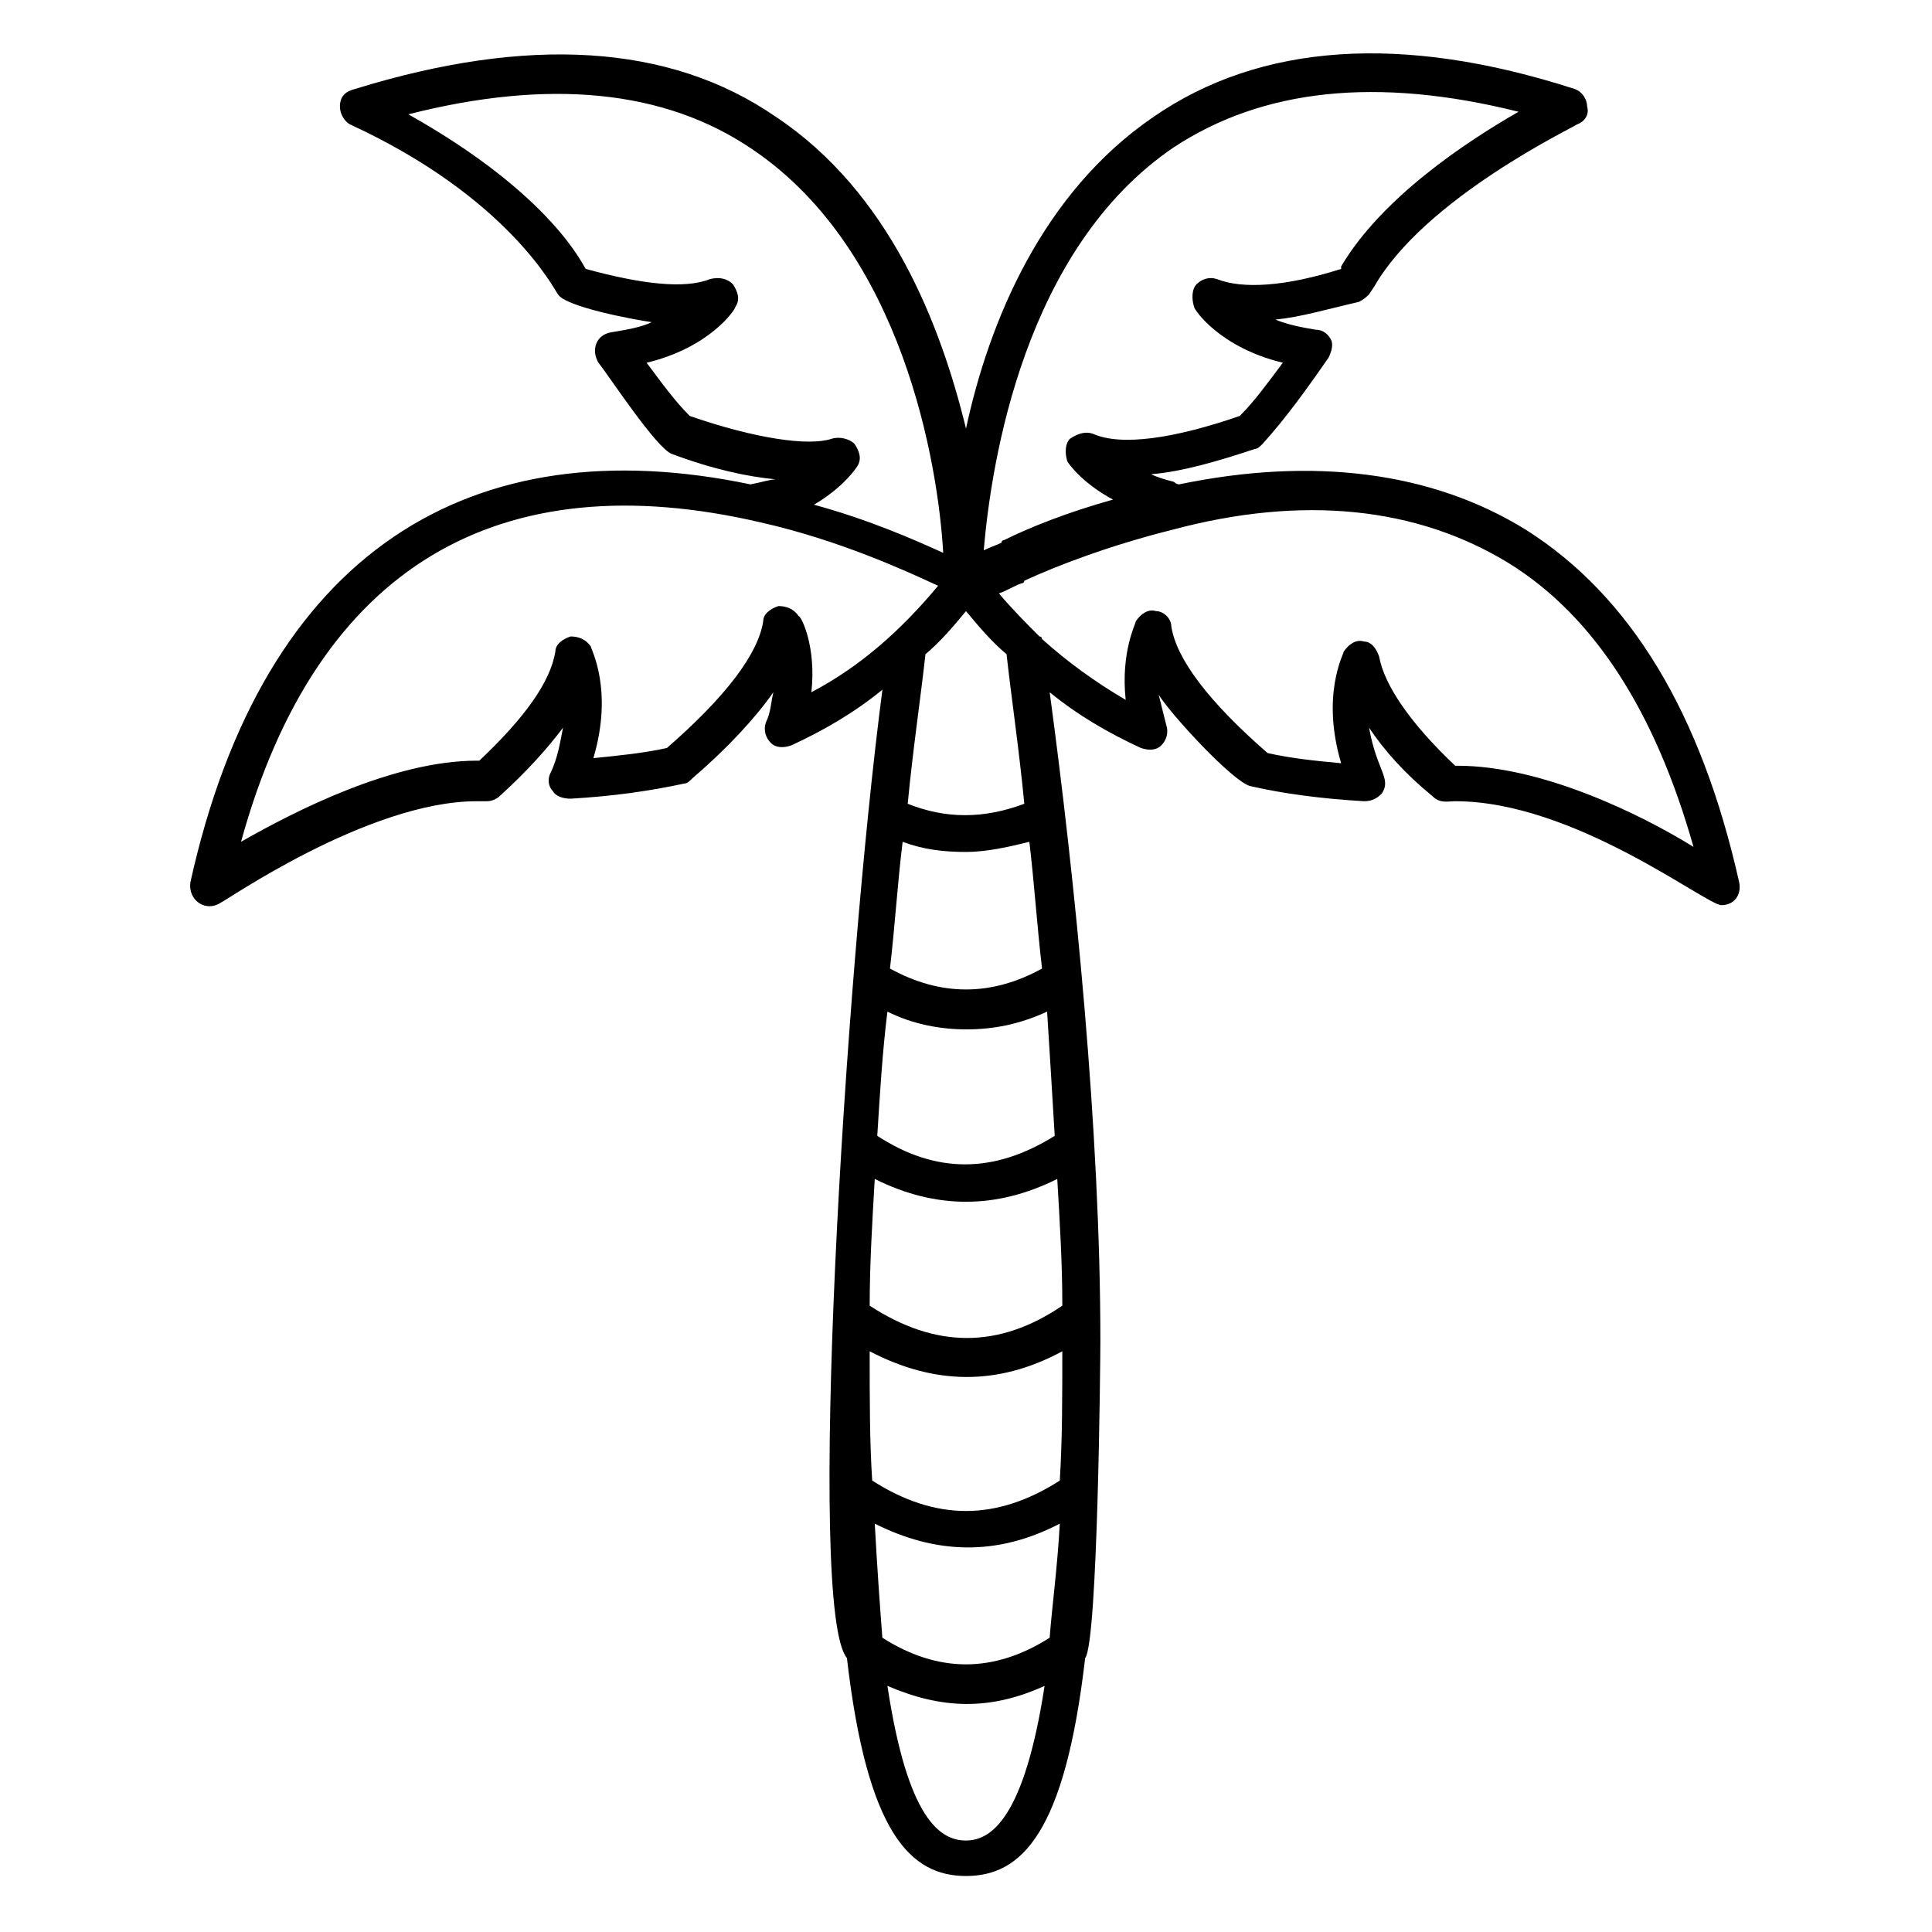
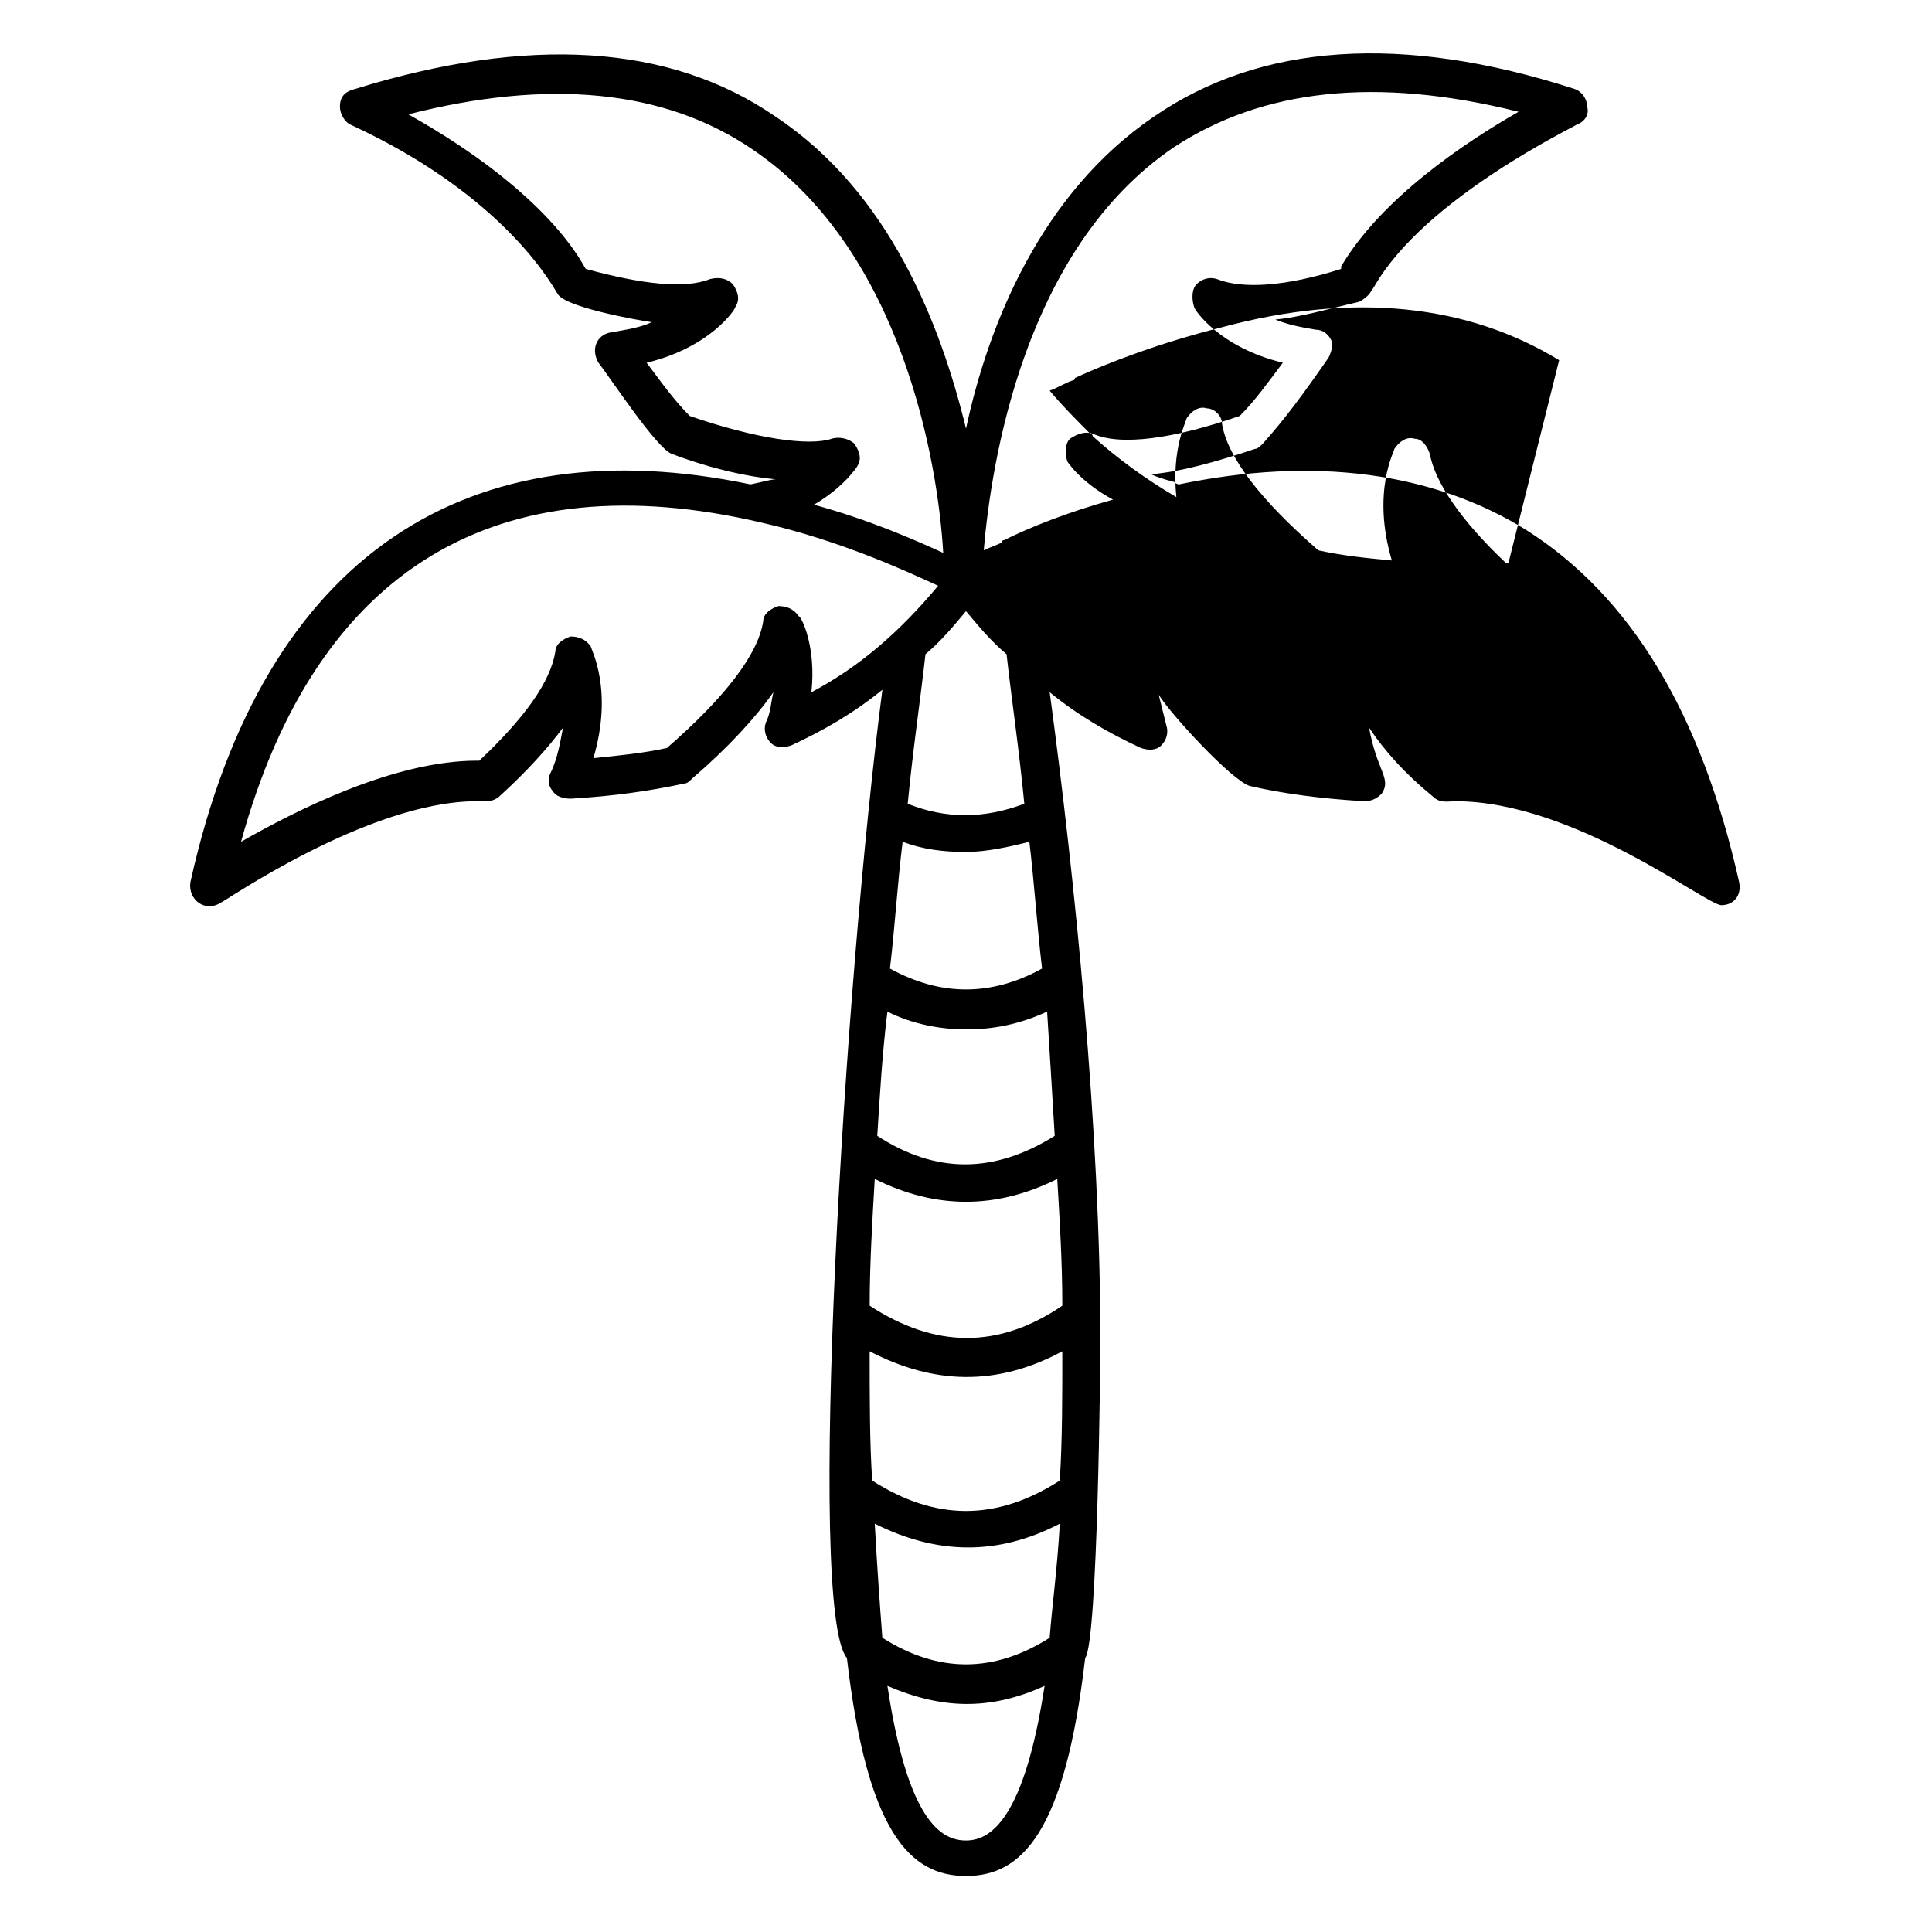
<svg xmlns="http://www.w3.org/2000/svg" fill="#000000" width="800px" height="800px" version="1.1" viewBox="144 144 512 512">
-   <path d="m342.9 272.37c-73.891-15.449-128.97 17.465-148.45 105.46-0.672 4.703 4.031 8.062 8.062 5.375 0.672 0 38.961-26.871 67.848-26.871h2.688c1.344 0 2.688-0.672 3.359-1.344 7.391-6.719 12.762-12.762 16.793-18.137-0.672 3.359-1.344 8.062-3.359 12.09-0.672 1.344-0.672 3.359 0.672 4.703 0.672 1.344 2.688 2.016 4.703 2.016 11.418-0.672 20.824-2.016 30.23-4.031 0.672 0 1.344-0.672 2.016-1.344 9.406-8.062 16.793-16.121 21.496-22.84-0.672 2.688-0.672 5.375-2.016 8.062-0.672 2.016 0 4.031 1.344 5.375s3.359 1.344 5.375 0.672c8.734-4.031 16.793-8.734 24.184-14.777-10.078 77.25-20.152 243.84-9.406 256.61 5.375 46.352 16.793 57.77 31.57 57.77s26.199-11.418 31.57-57.77c3.359-4.031 4.031-79.266 4.031-83.969 0-55.754-6.719-122.26-13.434-171.97 7.391 6.047 15.449 10.746 24.184 14.777 2.016 0.672 4.031 0.672 5.375-0.672s2.016-3.359 1.344-5.375l-2.016-8.062c3.359 5.375 19.48 22.84 24.184 24.184 8.734 2.016 18.809 3.359 30.23 4.031 2.016 0 3.359-0.672 4.703-2.016 2.688-4.031-1.344-6.047-3.359-17.465 4.031 6.047 9.406 12.09 16.793 18.137 2.016 2.016 4.031 1.344 6.047 1.344 31.57 0 66.504 27.543 70.535 27.543 3.359 0 5.375-2.688 4.703-6.047-10.078-45.008-28.887-75.906-56.426-93.371-24.855-15.449-56.426-19.48-92.027-12.09 0 0-0.672 0-1.344-0.672-2.688-0.672-4.703-1.344-6.047-2.016 8.062-0.672 17.465-3.359 27.543-6.719 0.672 0 1.344-0.672 2.016-1.344 6.047-6.719 11.418-14.105 17.465-22.84 0.672-1.344 1.344-3.359 0.672-4.703s-2.016-2.688-4.031-2.688c-4.031-0.672-7.391-1.344-10.746-2.688 6.719-0.672 13.434-2.688 22.168-4.703 1.344-0.672 2.016-1.344 2.688-2.016l1.344-2.016c13.434-23.512 53.066-42.32 53.738-42.992 2.016-0.672 3.359-2.688 2.688-4.703 0-2.016-1.344-4.031-3.359-4.703-45.695-14.77-83.312-12.082-111.53 7.398-29.559 20.152-43.664 54.41-49.711 82.625-6.719-27.543-20.152-62.473-50.383-82.625-28.215-19.48-65.832-21.496-111.51-7.391-2.68 0.672-4.023 2.016-4.023 4.703 0 2.016 1.344 4.031 2.688 4.703 42.32 19.48 54.41 44.336 55.082 45.008 2.016 3.359 20.152 6.719 24.855 7.391-2.688 1.344-6.719 2.016-10.746 2.688-4.031 0.672-5.375 4.703-3.359 8.062 2.688 3.359 15.449 22.84 19.48 24.184 10.746 4.031 20.152 6.047 27.543 6.719-1.348-0.008-3.363 0.664-6.723 1.336 0.672 0 0 0 0 0zm12.766 34.93c-1.344-2.016-3.359-2.688-5.375-2.688-2.016 0.672-4.031 2.016-4.031 4.031-1.344 8.734-10.078 20.152-25.527 33.586-6.047 1.344-12.762 2.016-19.48 2.688 5.375-18.137-0.672-28.887-0.672-29.559-1.344-2.016-3.359-2.688-5.375-2.688-2.016 0.672-4.031 2.016-4.031 4.031-1.344 8.062-8.062 17.465-20.152 28.887h-0.672c-22.168 0-48.367 13.434-62.473 21.496 20.152-73.219 68.52-100.76 137.71-84.641 20.824 4.703 38.289 12.762 47.023 16.793-10.078 12.09-20.824 21.496-33.586 28.215 1.348-12.09-2.684-20.152-3.356-20.152zm44.336-1.344c3.359 4.031 6.719 8.062 10.746 11.418 1.344 12.09 3.359 25.527 4.703 39.633-10.746 4.031-20.824 4.031-30.898 0 1.344-14.105 3.359-27.543 4.703-39.633 4.027-3.356 7.387-7.387 10.746-11.418zm22.168 272.06c-14.777 9.406-29.559 9.406-44.336 0-0.672-8.734-1.344-18.137-2.016-30.23 16.121 8.062 32.242 8.734 49.039 0-0.676 12.094-2.019 21.496-2.688 30.23zm2.684-41.648c-16.793 10.746-32.914 10.746-49.711 0-0.672-10.078-0.672-21.496-0.672-34.258 16.793 8.734 33.586 9.406 51.051 0 0.004 12.09 0.004 23.508-0.668 34.258zm0.672-46.352c-16.793 11.418-33.586 11.418-51.051 0 0-10.746 0.672-22.168 1.344-33.586 16.121 8.062 32.242 8.062 48.367 0 0.668 11.418 1.34 22.168 1.34 33.586zm-2.016-45.008c-16.121 10.078-31.57 10.078-47.023 0 0.672-10.746 1.344-22.168 2.688-32.914 6.719 3.359 14.105 4.703 20.824 4.703 7.391 0 14.105-1.344 21.496-4.703 0.676 10.746 1.344 21.496 2.016 32.914zm-3.356-44.332c-13.434 7.391-26.871 7.391-40.305 0 1.344-11.418 2.016-22.84 3.359-33.586 5.375 2.016 10.746 2.688 16.793 2.688 5.375 0 11.418-1.344 16.793-2.688 1.344 11.418 2.016 22.164 3.359 33.586zm-20.152 231.08c-6.719 0-15.449-5.375-20.824-40.977 14.105 6.047 26.871 6.719 41.648 0-5.375 34.934-14.109 40.977-20.824 40.977zm143.75-338.56c22.84 14.105 38.961 39.633 49.039 75.234-14.105-8.734-40.305-21.496-62.473-21.496h-0.672c-12.09-11.418-18.809-21.496-20.152-28.887-0.672-2.016-2.016-4.031-4.031-4.031-2.016-0.672-4.031 0.672-5.375 2.688 0 0.672-6.047 11.418-0.672 29.559-7.391-0.672-13.434-1.344-19.48-2.688-15.449-13.434-24.184-24.855-25.527-33.586 0-2.016-2.016-4.031-4.031-4.031-2.016-0.672-4.031 0.672-5.375 2.688 0 0.672-4.031 8.062-2.688 20.824-8.062-4.703-15.449-10.078-22.168-16.121 0 0 0-0.672-0.672-0.672-3.359-3.359-7.391-7.391-10.746-11.418 2.016-0.672 4.031-2.016 6.047-2.688 0 0 0.672 0 0.672-0.672 8.734-4.031 22.84-9.406 38.961-13.434 34.93-9.406 65.16-6.047 89.344 8.73zm-88.672-110.17c23.512-15.449 53.738-18.809 91.359-9.406-14.105 8.062-36.273 22.84-47.023 40.977v0.672c-14.777 4.703-26.199 5.375-32.914 2.688-2.016-0.672-4.031 0-5.375 1.344s-1.344 4.031-0.672 6.047c0 0.672 6.719 10.746 23.512 14.777-4.031 5.375-7.391 10.078-11.418 14.105-17.465 6.047-31.57 8.062-38.961 4.703-2.016-0.672-4.031 0-6.047 1.344-1.344 1.344-1.344 4.031-0.672 6.047 0 0 3.359 5.375 12.09 10.078-12.09 3.359-22.168 7.391-28.887 10.746 0 0-0.672 0-0.672 0.672-1.344 0.672-3.359 1.344-4.703 2.016 2.016-23.512 10.75-79.938 50.383-106.81zm-128.3 71.207c-4.031-4.031-7.391-8.734-11.418-14.105 16.793-4.031 23.512-14.105 23.512-14.777 1.344-2.016 0.672-4.031-0.672-6.047-1.344-1.344-3.359-2.016-6.047-1.344-6.719 2.688-18.137 1.344-32.914-2.688-0.672-0.672-8.734-19.48-47.023-40.977 36.945-9.406 67.848-6.719 91.359 9.406 39.633 26.871 49.039 83.297 50.383 106.81-7.391-3.359-19.48-8.734-34.258-12.762 8.062-4.703 11.418-10.078 11.418-10.078 1.344-2.016 0.672-4.031-0.672-6.047-1.344-1.344-4.031-2.016-6.047-1.344-6.047 2.012-20.156-0.004-37.621-6.047z" />
+   <path d="m342.9 272.37c-73.891-15.449-128.97 17.465-148.45 105.46-0.672 4.703 4.031 8.062 8.062 5.375 0.672 0 38.961-26.871 67.848-26.871h2.688c1.344 0 2.688-0.672 3.359-1.344 7.391-6.719 12.762-12.762 16.793-18.137-0.672 3.359-1.344 8.062-3.359 12.09-0.672 1.344-0.672 3.359 0.672 4.703 0.672 1.344 2.688 2.016 4.703 2.016 11.418-0.672 20.824-2.016 30.23-4.031 0.672 0 1.344-0.672 2.016-1.344 9.406-8.062 16.793-16.121 21.496-22.84-0.672 2.688-0.672 5.375-2.016 8.062-0.672 2.016 0 4.031 1.344 5.375s3.359 1.344 5.375 0.672c8.734-4.031 16.793-8.734 24.184-14.777-10.078 77.25-20.152 243.84-9.406 256.61 5.375 46.352 16.793 57.77 31.57 57.77s26.199-11.418 31.57-57.77c3.359-4.031 4.031-79.266 4.031-83.969 0-55.754-6.719-122.26-13.434-171.97 7.391 6.047 15.449 10.746 24.184 14.777 2.016 0.672 4.031 0.672 5.375-0.672s2.016-3.359 1.344-5.375l-2.016-8.062c3.359 5.375 19.48 22.84 24.184 24.184 8.734 2.016 18.809 3.359 30.23 4.031 2.016 0 3.359-0.672 4.703-2.016 2.688-4.031-1.344-6.047-3.359-17.465 4.031 6.047 9.406 12.09 16.793 18.137 2.016 2.016 4.031 1.344 6.047 1.344 31.57 0 66.504 27.543 70.535 27.543 3.359 0 5.375-2.688 4.703-6.047-10.078-45.008-28.887-75.906-56.426-93.371-24.855-15.449-56.426-19.48-92.027-12.09 0 0-0.672 0-1.344-0.672-2.688-0.672-4.703-1.344-6.047-2.016 8.062-0.672 17.465-3.359 27.543-6.719 0.672 0 1.344-0.672 2.016-1.344 6.047-6.719 11.418-14.105 17.465-22.84 0.672-1.344 1.344-3.359 0.672-4.703s-2.016-2.688-4.031-2.688c-4.031-0.672-7.391-1.344-10.746-2.688 6.719-0.672 13.434-2.688 22.168-4.703 1.344-0.672 2.016-1.344 2.688-2.016l1.344-2.016c13.434-23.512 53.066-42.32 53.738-42.992 2.016-0.672 3.359-2.688 2.688-4.703 0-2.016-1.344-4.031-3.359-4.703-45.695-14.77-83.312-12.082-111.53 7.398-29.559 20.152-43.664 54.41-49.711 82.625-6.719-27.543-20.152-62.473-50.383-82.625-28.215-19.48-65.832-21.496-111.51-7.391-2.68 0.672-4.023 2.016-4.023 4.703 0 2.016 1.344 4.031 2.688 4.703 42.32 19.48 54.41 44.336 55.082 45.008 2.016 3.359 20.152 6.719 24.855 7.391-2.688 1.344-6.719 2.016-10.746 2.688-4.031 0.672-5.375 4.703-3.359 8.062 2.688 3.359 15.449 22.84 19.48 24.184 10.746 4.031 20.152 6.047 27.543 6.719-1.348-0.008-3.363 0.664-6.723 1.336 0.672 0 0 0 0 0zm12.766 34.93c-1.344-2.016-3.359-2.688-5.375-2.688-2.016 0.672-4.031 2.016-4.031 4.031-1.344 8.734-10.078 20.152-25.527 33.586-6.047 1.344-12.762 2.016-19.48 2.688 5.375-18.137-0.672-28.887-0.672-29.559-1.344-2.016-3.359-2.688-5.375-2.688-2.016 0.672-4.031 2.016-4.031 4.031-1.344 8.062-8.062 17.465-20.152 28.887h-0.672c-22.168 0-48.367 13.434-62.473 21.496 20.152-73.219 68.52-100.76 137.71-84.641 20.824 4.703 38.289 12.762 47.023 16.793-10.078 12.09-20.824 21.496-33.586 28.215 1.348-12.09-2.684-20.152-3.356-20.152zm44.336-1.344c3.359 4.031 6.719 8.062 10.746 11.418 1.344 12.09 3.359 25.527 4.703 39.633-10.746 4.031-20.824 4.031-30.898 0 1.344-14.105 3.359-27.543 4.703-39.633 4.027-3.356 7.387-7.387 10.746-11.418zm22.168 272.06c-14.777 9.406-29.559 9.406-44.336 0-0.672-8.734-1.344-18.137-2.016-30.23 16.121 8.062 32.242 8.734 49.039 0-0.676 12.094-2.019 21.496-2.688 30.23zm2.684-41.648c-16.793 10.746-32.914 10.746-49.711 0-0.672-10.078-0.672-21.496-0.672-34.258 16.793 8.734 33.586 9.406 51.051 0 0.004 12.09 0.004 23.508-0.668 34.258zm0.672-46.352c-16.793 11.418-33.586 11.418-51.051 0 0-10.746 0.672-22.168 1.344-33.586 16.121 8.062 32.242 8.062 48.367 0 0.668 11.418 1.34 22.168 1.34 33.586zm-2.016-45.008c-16.121 10.078-31.57 10.078-47.023 0 0.672-10.746 1.344-22.168 2.688-32.914 6.719 3.359 14.105 4.703 20.824 4.703 7.391 0 14.105-1.344 21.496-4.703 0.676 10.746 1.344 21.496 2.016 32.914zm-3.356-44.332c-13.434 7.391-26.871 7.391-40.305 0 1.344-11.418 2.016-22.84 3.359-33.586 5.375 2.016 10.746 2.688 16.793 2.688 5.375 0 11.418-1.344 16.793-2.688 1.344 11.418 2.016 22.164 3.359 33.586zm-20.152 231.08c-6.719 0-15.449-5.375-20.824-40.977 14.105 6.047 26.871 6.719 41.648 0-5.375 34.934-14.109 40.977-20.824 40.977zm143.75-338.56h-0.672c-12.09-11.418-18.809-21.496-20.152-28.887-0.672-2.016-2.016-4.031-4.031-4.031-2.016-0.672-4.031 0.672-5.375 2.688 0 0.672-6.047 11.418-0.672 29.559-7.391-0.672-13.434-1.344-19.48-2.688-15.449-13.434-24.184-24.855-25.527-33.586 0-2.016-2.016-4.031-4.031-4.031-2.016-0.672-4.031 0.672-5.375 2.688 0 0.672-4.031 8.062-2.688 20.824-8.062-4.703-15.449-10.078-22.168-16.121 0 0 0-0.672-0.672-0.672-3.359-3.359-7.391-7.391-10.746-11.418 2.016-0.672 4.031-2.016 6.047-2.688 0 0 0.672 0 0.672-0.672 8.734-4.031 22.84-9.406 38.961-13.434 34.93-9.406 65.16-6.047 89.344 8.73zm-88.672-110.17c23.512-15.449 53.738-18.809 91.359-9.406-14.105 8.062-36.273 22.84-47.023 40.977v0.672c-14.777 4.703-26.199 5.375-32.914 2.688-2.016-0.672-4.031 0-5.375 1.344s-1.344 4.031-0.672 6.047c0 0.672 6.719 10.746 23.512 14.777-4.031 5.375-7.391 10.078-11.418 14.105-17.465 6.047-31.57 8.062-38.961 4.703-2.016-0.672-4.031 0-6.047 1.344-1.344 1.344-1.344 4.031-0.672 6.047 0 0 3.359 5.375 12.09 10.078-12.09 3.359-22.168 7.391-28.887 10.746 0 0-0.672 0-0.672 0.672-1.344 0.672-3.359 1.344-4.703 2.016 2.016-23.512 10.75-79.938 50.383-106.81zm-128.3 71.207c-4.031-4.031-7.391-8.734-11.418-14.105 16.793-4.031 23.512-14.105 23.512-14.777 1.344-2.016 0.672-4.031-0.672-6.047-1.344-1.344-3.359-2.016-6.047-1.344-6.719 2.688-18.137 1.344-32.914-2.688-0.672-0.672-8.734-19.48-47.023-40.977 36.945-9.406 67.848-6.719 91.359 9.406 39.633 26.871 49.039 83.297 50.383 106.81-7.391-3.359-19.48-8.734-34.258-12.762 8.062-4.703 11.418-10.078 11.418-10.078 1.344-2.016 0.672-4.031-0.672-6.047-1.344-1.344-4.031-2.016-6.047-1.344-6.047 2.012-20.156-0.004-37.621-6.047z" />
</svg>